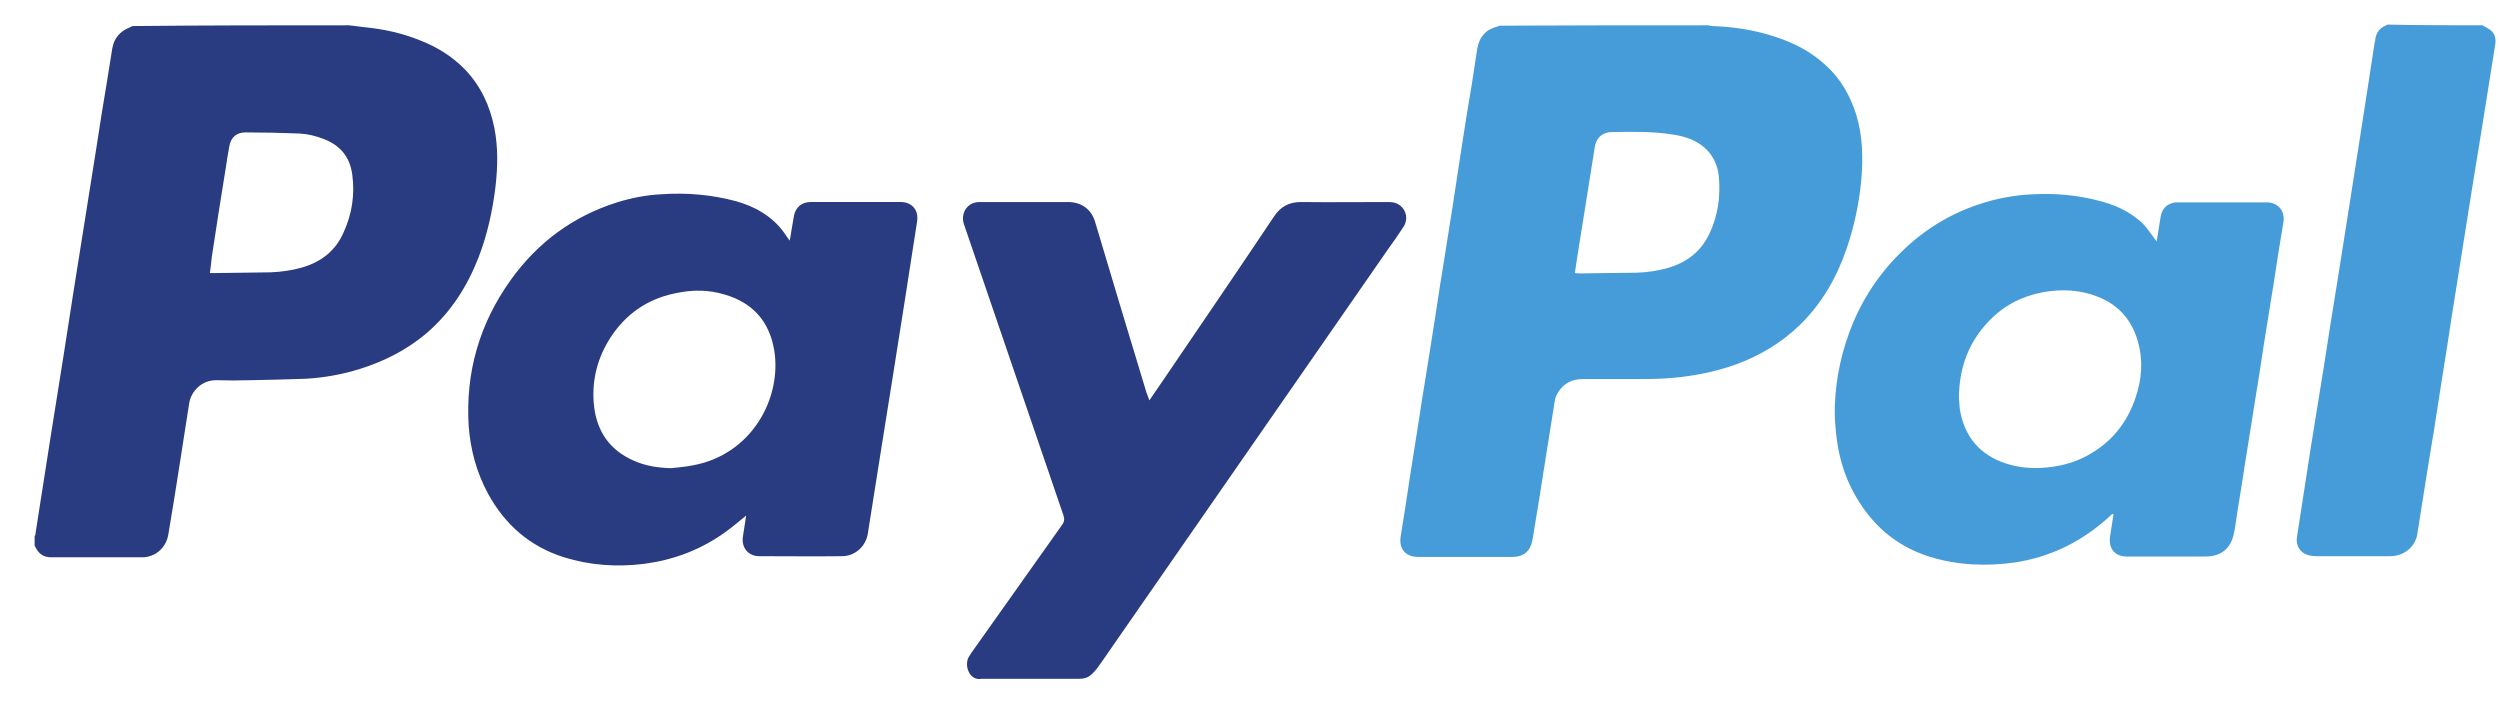
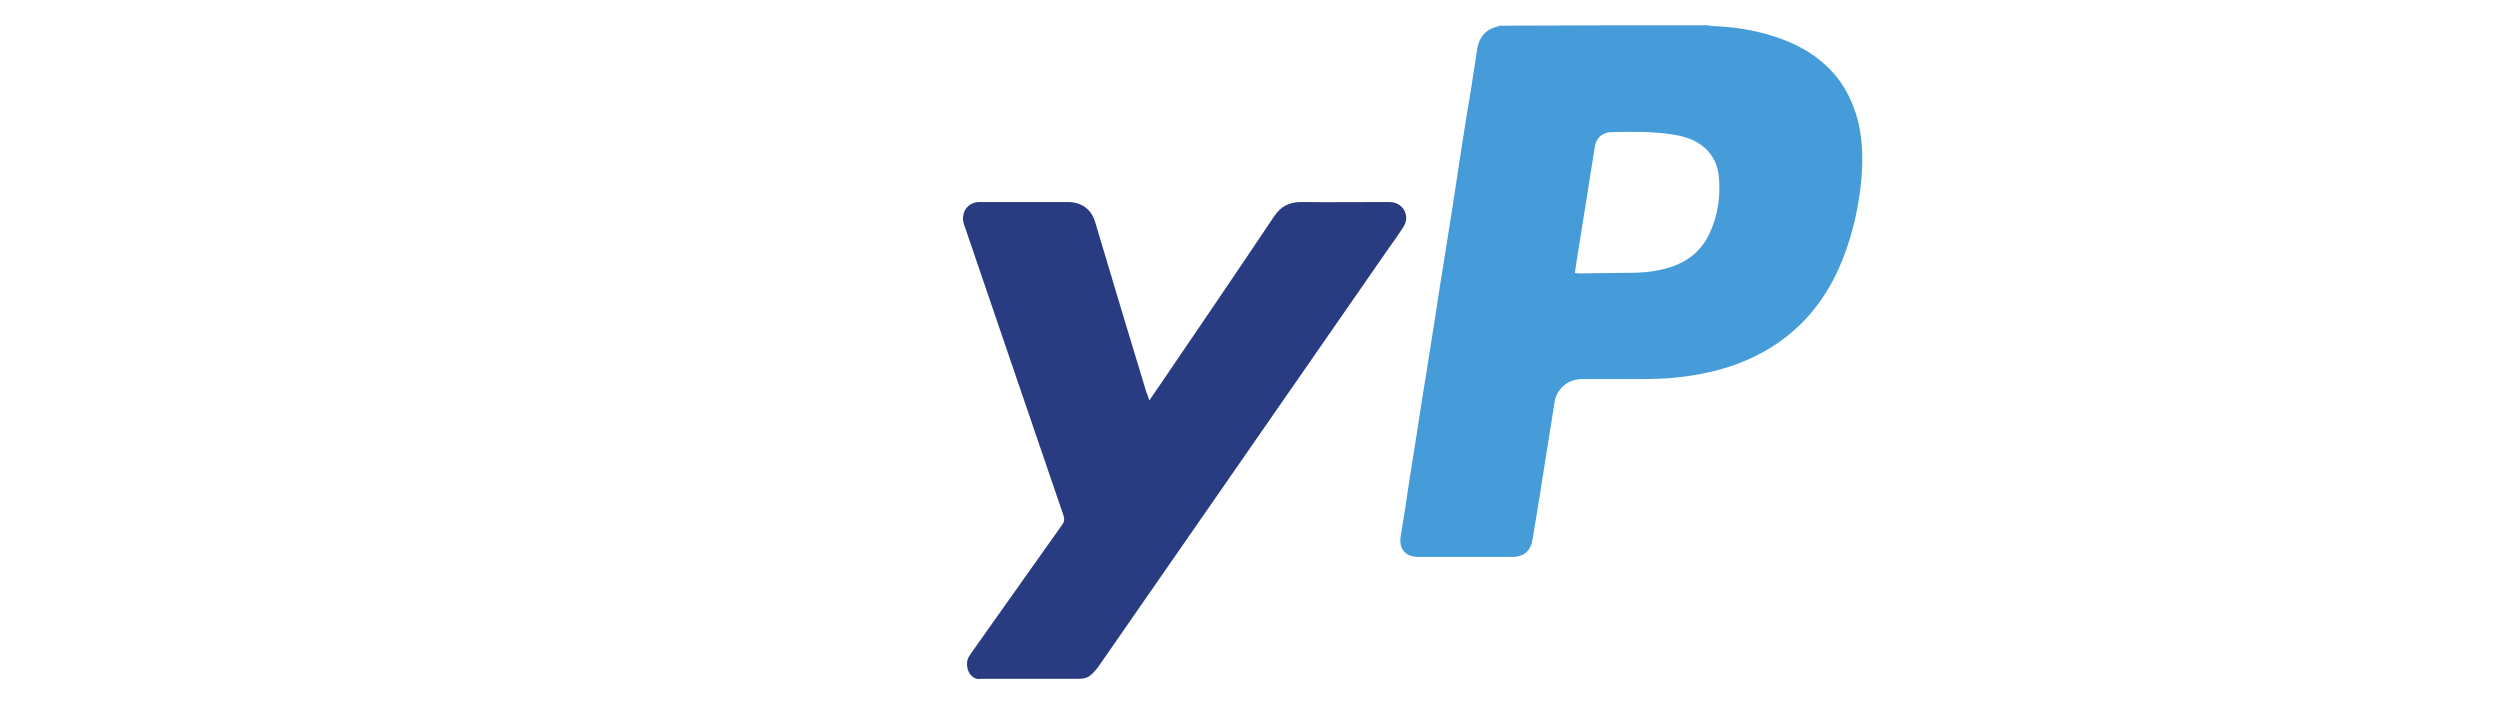
<svg xmlns="http://www.w3.org/2000/svg" fill="none" viewBox="0 0 59 17" height="17" width="59">
-   <path fill="#293B81" d="M8.237 0.597C8.359 0.615 8.472 0.623 8.593 0.641C9.045 0.684 9.488 0.78 9.914 0.953C10.313 1.11 10.67 1.327 10.974 1.64C11.347 2.031 11.565 2.5 11.669 3.03C11.756 3.482 11.747 3.933 11.695 4.394C11.625 4.967 11.504 5.532 11.295 6.071C11.026 6.766 10.635 7.374 10.07 7.86C9.61 8.251 9.08 8.521 8.506 8.703C8.089 8.834 7.664 8.912 7.229 8.938C6.786 8.955 6.343 8.964 5.9 8.973C5.639 8.981 5.379 8.981 5.118 8.973C4.753 8.964 4.51 9.242 4.466 9.511C4.397 9.972 4.319 10.432 4.249 10.901C4.162 11.475 4.067 12.048 3.971 12.622C3.919 12.926 3.667 13.152 3.354 13.152C2.642 13.152 1.921 13.152 1.208 13.152C1.043 13.152 0.922 13.082 0.843 12.926C0.835 12.908 0.826 12.891 0.817 12.882C0.817 12.804 0.817 12.735 0.817 12.656C0.826 12.639 0.835 12.63 0.835 12.613C0.878 12.318 0.93 12.013 0.974 11.718C1.052 11.223 1.13 10.719 1.208 10.224C1.304 9.624 1.399 9.025 1.495 8.425C1.573 7.921 1.651 7.417 1.73 6.913C1.825 6.314 1.921 5.714 2.016 5.115C2.103 4.568 2.19 4.02 2.277 3.473C2.355 2.969 2.433 2.456 2.52 1.953C2.564 1.683 2.607 1.405 2.651 1.136C2.694 0.901 2.833 0.736 3.059 0.649C3.085 0.641 3.102 0.623 3.128 0.615C4.831 0.597 6.534 0.597 8.237 0.597ZM4.953 6.444C5.005 6.444 5.049 6.444 5.083 6.444C5.518 6.436 5.943 6.436 6.378 6.427C6.63 6.418 6.882 6.383 7.125 6.314C7.577 6.184 7.916 5.923 8.107 5.489C8.307 5.054 8.376 4.602 8.315 4.133C8.263 3.708 8.029 3.421 7.62 3.273C7.438 3.204 7.255 3.16 7.064 3.151C6.638 3.134 6.213 3.125 5.787 3.125C5.578 3.125 5.448 3.247 5.413 3.447C5.379 3.621 5.353 3.794 5.327 3.968C5.214 4.672 5.101 5.376 4.996 6.079C4.988 6.192 4.97 6.314 4.953 6.444Z" />
  <path fill="#469BD9" d="M40.312 0.597C40.347 0.606 40.373 0.615 40.408 0.615C40.894 0.632 41.372 0.701 41.833 0.849C42.311 0.997 42.745 1.214 43.11 1.562C43.449 1.874 43.666 2.265 43.805 2.7C43.961 3.204 43.97 3.725 43.927 4.246C43.874 4.802 43.761 5.341 43.579 5.871C43.344 6.557 42.988 7.174 42.467 7.678C42.033 8.095 41.537 8.39 40.973 8.599C40.538 8.755 40.087 8.851 39.626 8.903C39.322 8.938 39.018 8.946 38.714 8.946C38.262 8.946 37.801 8.946 37.35 8.946C37.106 8.946 36.907 9.042 36.776 9.251C36.733 9.32 36.698 9.398 36.689 9.485C36.611 9.972 36.533 10.458 36.455 10.953C36.377 11.457 36.298 11.961 36.212 12.465C36.194 12.569 36.185 12.665 36.159 12.769C36.116 13.004 35.951 13.143 35.708 13.143C35.603 13.143 35.499 13.143 35.386 13.143C34.769 13.143 34.161 13.143 33.544 13.143C33.518 13.143 33.492 13.143 33.466 13.143C33.162 13.143 33.006 12.943 33.058 12.648C33.136 12.178 33.205 11.718 33.275 11.249C33.336 10.849 33.405 10.441 33.466 10.041C33.527 9.642 33.588 9.233 33.657 8.834C33.727 8.373 33.805 7.921 33.874 7.461C33.944 7 34.013 6.54 34.092 6.071C34.153 5.671 34.222 5.263 34.283 4.863C34.352 4.411 34.422 3.951 34.491 3.499C34.569 2.995 34.648 2.491 34.735 1.987C34.778 1.701 34.821 1.423 34.865 1.136C34.917 0.858 35.082 0.684 35.351 0.623C35.369 0.623 35.377 0.606 35.395 0.606C37.046 0.597 38.679 0.597 40.312 0.597ZM37.167 6.444C37.211 6.444 37.228 6.453 37.254 6.453C37.715 6.444 38.166 6.444 38.627 6.436C38.879 6.427 39.122 6.392 39.365 6.323C39.808 6.192 40.139 5.94 40.338 5.523C40.547 5.089 40.608 4.628 40.564 4.159C40.538 3.907 40.434 3.673 40.243 3.499C40.034 3.308 39.774 3.221 39.496 3.178C39.018 3.099 38.531 3.108 38.045 3.117C37.819 3.117 37.671 3.247 37.636 3.473C37.576 3.855 37.515 4.237 37.454 4.62C37.376 5.089 37.306 5.567 37.228 6.036C37.211 6.158 37.185 6.297 37.167 6.444Z" />
-   <path fill="#469BD9" d="M58.585 0.597C58.654 0.641 58.724 0.667 58.785 0.719C58.88 0.797 58.906 0.91 58.889 1.04C58.785 1.692 58.681 2.352 58.576 3.004C58.498 3.499 58.411 4.003 58.333 4.498C58.246 5.046 58.159 5.593 58.072 6.14C58.003 6.592 57.925 7.053 57.855 7.504C57.786 7.965 57.716 8.425 57.638 8.894C57.577 9.285 57.516 9.676 57.456 10.067C57.386 10.476 57.325 10.884 57.256 11.292C57.186 11.735 57.117 12.17 57.047 12.613C56.995 12.908 56.734 13.126 56.404 13.126C56.083 13.126 55.761 13.126 55.44 13.126C55.179 13.126 54.91 13.126 54.649 13.126C54.588 13.126 54.528 13.117 54.467 13.099C54.284 13.047 54.18 12.874 54.206 12.691C54.319 11.979 54.423 11.266 54.536 10.554C54.641 9.911 54.745 9.268 54.849 8.616C54.953 7.939 55.058 7.27 55.17 6.592C55.266 5.966 55.37 5.341 55.466 4.715C55.553 4.142 55.648 3.569 55.735 2.995C55.84 2.344 55.935 1.683 56.039 1.023C56.048 0.988 56.057 0.953 56.057 0.919C56.083 0.771 56.161 0.658 56.3 0.606C56.317 0.597 56.335 0.589 56.343 0.58C57.099 0.597 57.846 0.597 58.585 0.597Z" />
-   <path fill="#293B81" d="M17.629 12.152C17.429 12.309 17.247 12.474 17.038 12.613C16.482 12.995 15.866 13.221 15.188 13.308C14.554 13.386 13.928 13.343 13.311 13.152C12.512 12.9 11.921 12.387 11.521 11.657C11.252 11.162 11.104 10.623 11.061 10.059C10.983 8.79 11.313 7.643 12.052 6.609C12.686 5.723 13.52 5.106 14.562 4.776C14.901 4.672 15.249 4.602 15.605 4.585C16.204 4.542 16.795 4.594 17.377 4.75C17.586 4.811 17.786 4.889 17.968 5.002C18.185 5.132 18.368 5.297 18.515 5.506C18.55 5.558 18.585 5.61 18.637 5.68C18.654 5.584 18.672 5.506 18.68 5.428C18.698 5.324 18.715 5.219 18.733 5.115C18.767 4.898 18.915 4.767 19.141 4.767C19.845 4.767 20.549 4.767 21.252 4.767C21.522 4.767 21.687 4.959 21.643 5.228C21.548 5.845 21.452 6.462 21.357 7.07C21.261 7.678 21.165 8.277 21.07 8.886C20.983 9.433 20.896 9.972 20.809 10.519C20.722 11.066 20.635 11.614 20.549 12.161C20.522 12.309 20.505 12.457 20.479 12.604C20.427 12.9 20.175 13.126 19.871 13.126C19.219 13.134 18.568 13.126 17.916 13.126C17.655 13.126 17.49 12.917 17.534 12.656C17.56 12.491 17.586 12.318 17.612 12.152C17.638 12.161 17.629 12.152 17.629 12.152ZM15.839 11.049C16.013 11.032 16.196 11.014 16.369 10.979C17.742 10.719 18.455 9.398 18.272 8.269C18.159 7.582 17.76 7.139 17.091 6.948C16.743 6.844 16.378 6.835 16.022 6.905C15.37 7.018 14.849 7.339 14.467 7.878C14.102 8.399 13.945 8.99 14.024 9.624C14.102 10.198 14.397 10.623 14.945 10.867C15.231 10.997 15.527 11.04 15.839 11.049Z" />
-   <path fill="#469BD9" d="M49.853 12.126C49.775 12.196 49.705 12.265 49.627 12.326C49.028 12.83 48.341 13.152 47.559 13.273C46.882 13.369 46.213 13.343 45.552 13.143C44.97 12.96 44.484 12.639 44.101 12.161C43.658 11.605 43.415 10.98 43.337 10.276C43.311 10.041 43.293 9.798 43.302 9.563C43.328 8.886 43.476 8.234 43.736 7.609C43.945 7.113 44.232 6.653 44.588 6.245C45.17 5.584 45.865 5.098 46.708 4.82C47.125 4.681 47.551 4.602 47.985 4.585C48.506 4.559 49.01 4.602 49.514 4.733C49.87 4.82 50.2 4.959 50.487 5.202C50.617 5.306 50.704 5.437 50.8 5.567C50.826 5.602 50.852 5.636 50.895 5.697C50.913 5.593 50.93 5.515 50.939 5.437C50.956 5.332 50.974 5.219 50.991 5.115C51.026 4.915 51.147 4.802 51.347 4.776C51.382 4.776 51.417 4.776 51.452 4.776C52.112 4.776 52.772 4.776 53.441 4.776C53.45 4.776 53.467 4.776 53.476 4.776C53.754 4.768 53.945 4.976 53.884 5.271C53.806 5.723 53.736 6.184 53.667 6.636C53.589 7.139 53.502 7.643 53.424 8.147C53.354 8.608 53.285 9.068 53.206 9.537C53.146 9.937 53.076 10.337 53.015 10.736C52.946 11.197 52.868 11.657 52.798 12.109C52.772 12.265 52.755 12.431 52.72 12.587C52.651 12.943 52.416 13.134 52.051 13.134C51.59 13.134 51.13 13.134 50.67 13.134C50.513 13.134 50.357 13.134 50.2 13.134C49.905 13.134 49.749 12.943 49.801 12.639C49.827 12.474 49.853 12.309 49.879 12.135C49.862 12.135 49.853 12.135 49.853 12.126ZM46.23 9.381C46.239 9.45 46.239 9.572 46.256 9.685C46.369 10.311 46.725 10.736 47.333 10.936C47.646 11.04 47.976 11.066 48.306 11.032C48.697 10.997 49.062 10.884 49.392 10.675C49.888 10.371 50.218 9.928 50.4 9.381C50.548 8.947 50.583 8.503 50.452 8.052C50.313 7.556 50.001 7.2 49.523 7.009C49.097 6.835 48.654 6.818 48.211 6.896C47.716 6.992 47.29 7.209 46.942 7.574C46.465 8.069 46.239 8.66 46.23 9.381Z" />
  <path fill="#293B81" d="M27.124 9.45C27.246 9.268 27.359 9.112 27.463 8.955C28.332 7.678 29.209 6.392 30.069 5.106C30.226 4.872 30.425 4.768 30.704 4.768C31.381 4.776 32.059 4.768 32.737 4.768C32.78 4.768 32.832 4.768 32.876 4.776C33.145 4.828 33.275 5.124 33.119 5.358C33.006 5.532 32.893 5.697 32.771 5.862C31.955 7.035 31.147 8.208 30.33 9.381C28.957 11.362 27.584 13.334 26.212 15.315C26.108 15.471 25.995 15.628 25.89 15.775C25.847 15.828 25.803 15.88 25.751 15.923C25.673 15.993 25.586 16.019 25.482 16.019C24.709 16.019 23.936 16.019 23.171 16.019C22.875 16.079 22.745 15.697 22.867 15.497C22.884 15.463 22.91 15.437 22.928 15.402C23.64 14.394 24.352 13.395 25.065 12.387C25.117 12.318 25.126 12.257 25.1 12.17C24.318 9.894 23.544 7.609 22.763 5.332C22.736 5.263 22.719 5.185 22.728 5.115C22.745 4.915 22.902 4.768 23.11 4.768C23.371 4.768 23.631 4.768 23.892 4.768C24.326 4.768 24.77 4.768 25.204 4.768C25.525 4.768 25.76 4.941 25.847 5.245C26.247 6.583 26.646 7.921 27.055 9.259C27.081 9.32 27.098 9.372 27.124 9.45Z" />
</svg>